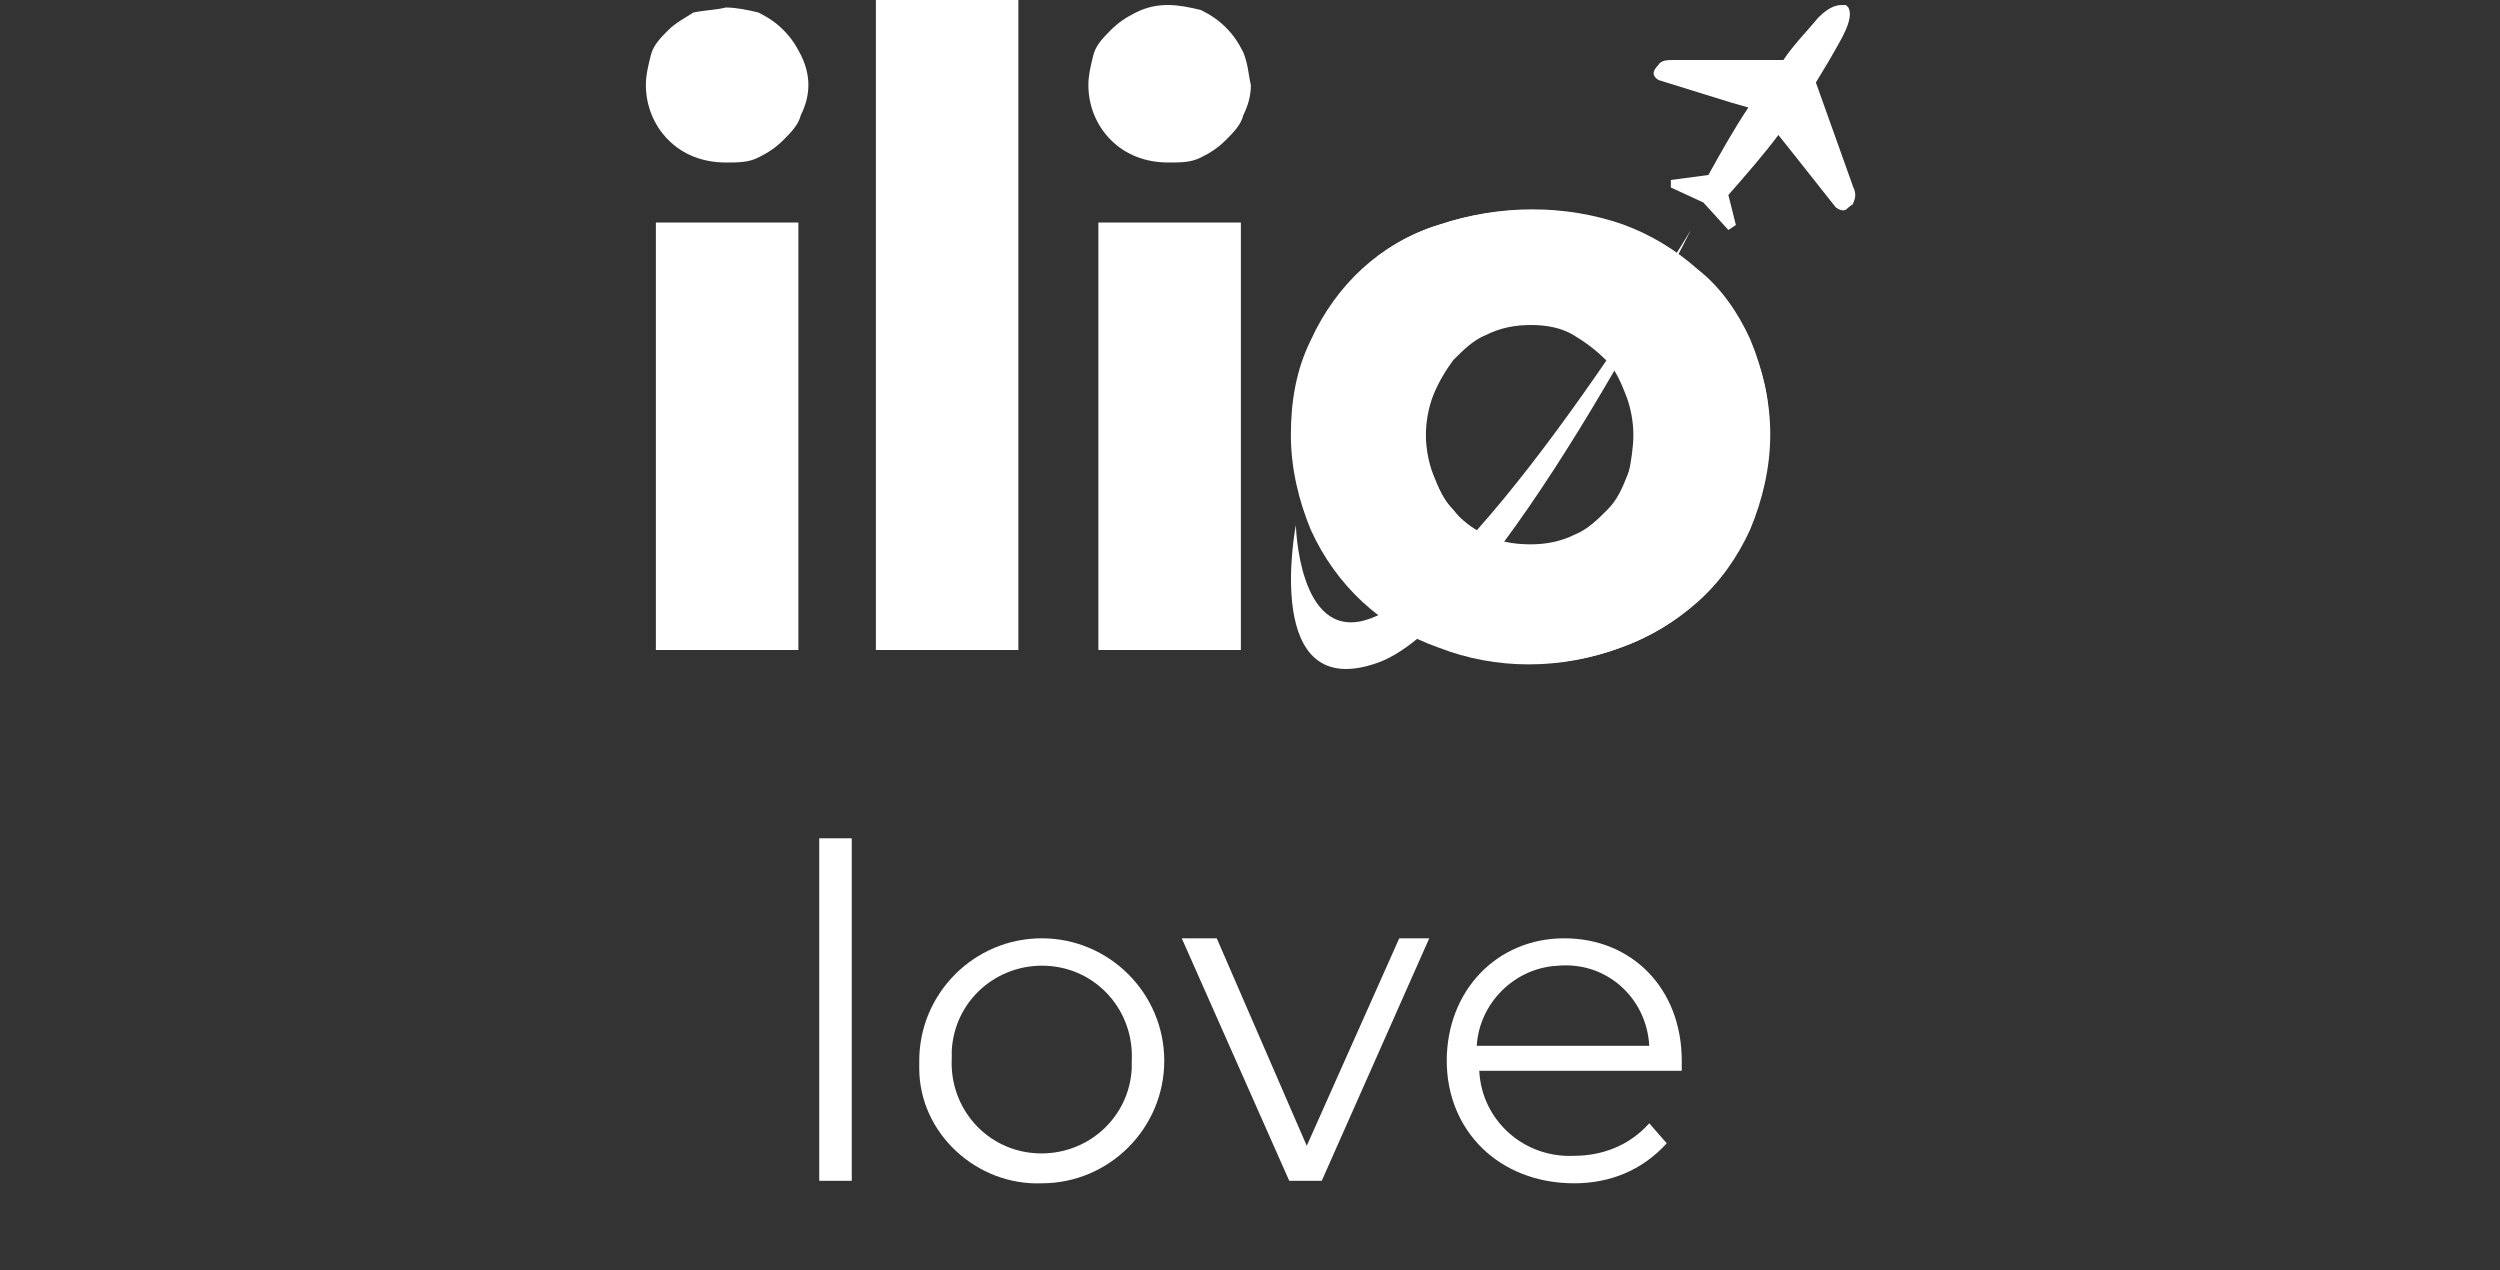
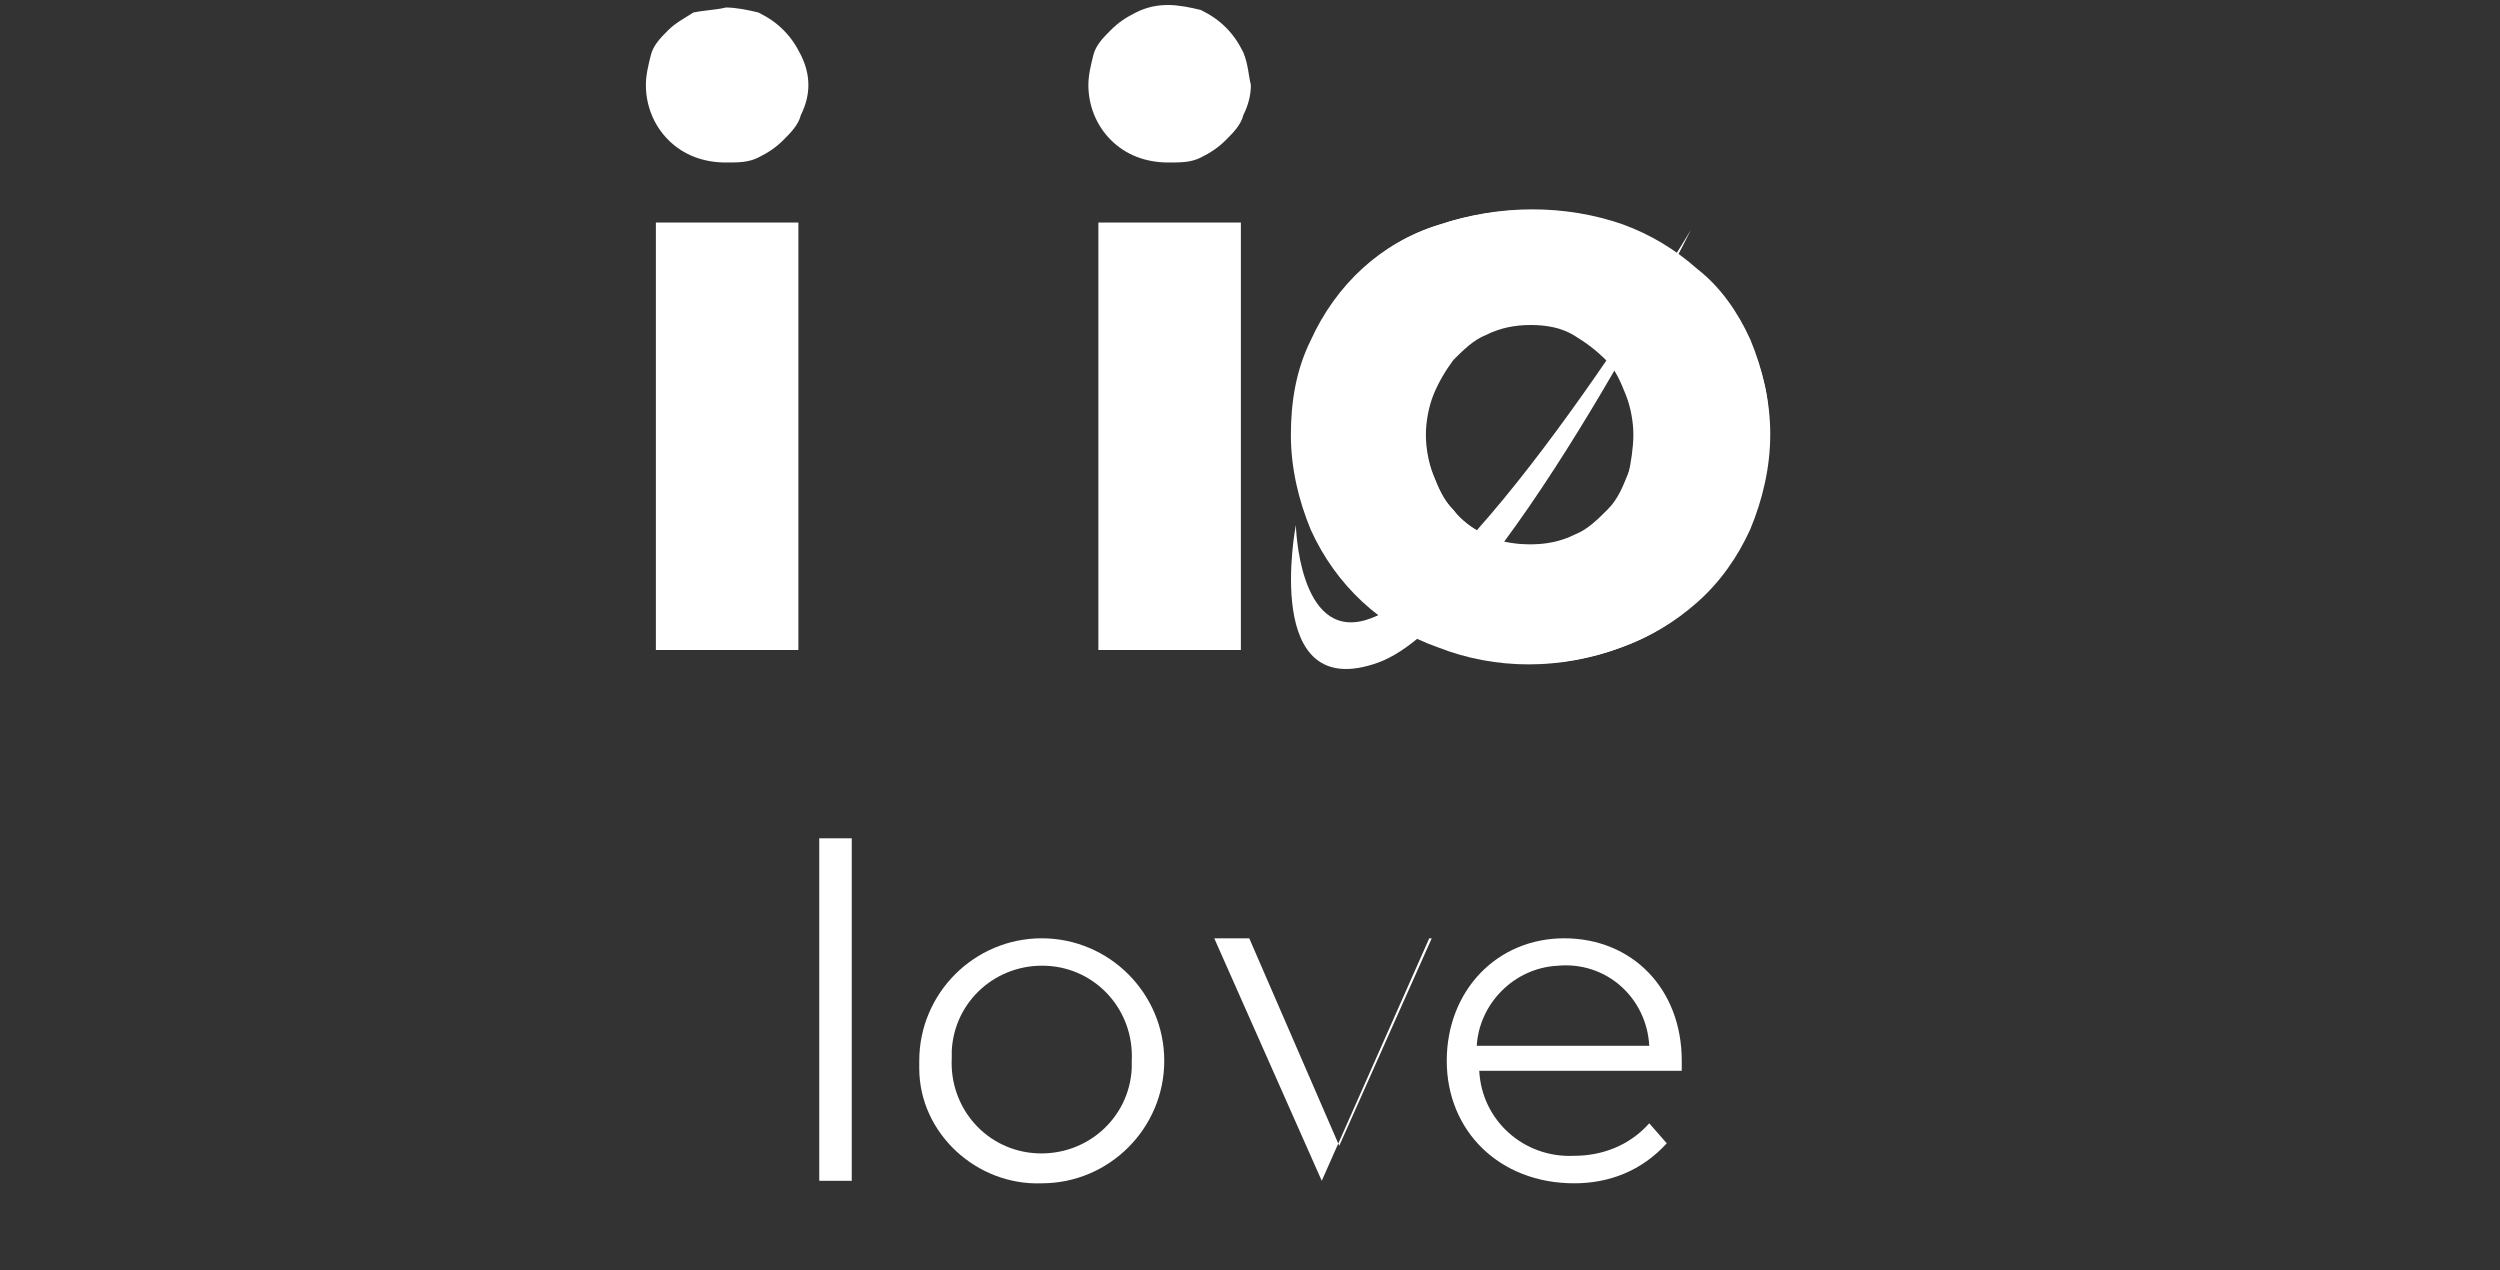
<svg xmlns="http://www.w3.org/2000/svg" version="1.1" id="Livello_1" x="0px" y="0px" viewBox="0 0 100 50.8" style="enable-background:new 0 0 100 50.8;" xml:space="preserve">
  <rect x="0" y="0" width="100" height="50.8" fill="#333333" stroke="none" />
  <style type="text/css">
	.st0{fill:#FFFFFF;}
</style>
  <g id="Raggruppa_197" transform="translate(-29.714 -716.138)">
    <g id="Raggruppa_193" transform="translate(64.949 716.138)">
      <g id="Raggruppa_49">
        <g id="Raggruppa_48">
          <g id="Raggruppa_47">
            <path id="Tracciato_96" class="st0" d="M-2.9,3.4c0,0.4-0.1,0.8-0.3,1.2c-0.1,0.4-0.4,0.7-0.7,1c-0.3,0.3-0.6,0.5-1,0.7       c-0.4,0.2-0.8,0.2-1.3,0.2c-0.9,0-1.7-0.3-2.3-0.9C-9.1,5-9.4,4.2-9.4,3.4c0-0.4,0.1-0.8,0.2-1.2c0.1-0.4,0.4-0.7,0.7-1       c0.3-0.3,0.7-0.5,1-0.7C-7,0.4-6.6,0.4-6.2,0.3c0.4,0,0.9,0.1,1.3,0.2c0.4,0.2,0.7,0.4,1,0.7c0.3,0.3,0.5,0.6,0.7,1       C-3,2.6-2.9,3-2.9,3.4z M-9,26V8.9h5.7V26H-9z" />
-             <path id="Tracciato_97" class="st0" d="M-0.2,26V0h5.7v26H-0.2z" />
            <path id="Tracciato_98" class="st0" d="M14.8,3.4c0,0.4-0.1,0.8-0.3,1.2c-0.1,0.4-0.4,0.7-0.7,1c-0.3,0.3-0.6,0.5-1,0.7       c-0.4,0.2-0.8,0.2-1.3,0.2c-0.9,0-1.7-0.3-2.3-0.9C8.6,5,8.3,4.2,8.3,3.4c0-0.4,0.1-0.8,0.2-1.2c0.1-0.4,0.4-0.7,0.7-1       c0.3-0.3,0.6-0.5,1-0.7c0.4-0.2,0.8-0.3,1.3-0.3c0.4,0,0.9,0.1,1.3,0.2c0.4,0.2,0.7,0.4,1,0.7c0.3,0.3,0.5,0.6,0.7,1       C14.7,2.6,14.7,3,14.8,3.4z M8.7,26V8.9h5.7V26L8.7,26z" />
            <path id="Tracciato_99" class="st0" d="M35.5,17.4c0,1.3-0.3,2.6-0.8,3.8c-0.5,1.1-1.2,2.1-2.1,2.9c-0.9,0.8-1.9,1.4-3,1.8       c-2.4,0.9-5,0.9-7.3,0c-2.3-0.8-4.1-2.5-5.1-4.7c-0.5-1.2-0.8-2.5-0.8-3.8c0-1.3,0.2-2.6,0.8-3.8c1-2.2,2.8-3.9,5.1-4.6       c2.4-0.8,5-0.8,7.3,0c1.1,0.4,2.1,1,3,1.8c0.9,0.8,1.6,1.8,2.1,2.8C35.3,14.8,35.6,16.1,35.5,17.4z M30.1,17.4       c0-0.5-0.1-1.1-0.3-1.6c-0.2-0.5-0.4-1-0.8-1.4c-0.4-0.4-0.8-0.7-1.3-1C27.2,13.1,26.6,13,26,13c-0.6,0-1.2,0.1-1.8,0.4       c-0.5,0.2-0.9,0.6-1.3,1c-0.3,0.4-0.6,0.9-0.8,1.4c-0.2,0.5-0.3,1.1-0.3,1.6c0,0.5,0.1,1.1,0.3,1.6c0.2,0.5,0.4,1,0.8,1.4       c0.3,0.4,0.8,0.8,1.3,1c0.5,0.3,1.2,0.4,1.8,0.4c0.6,0,1.2-0.1,1.8-0.4c0.5-0.2,0.9-0.6,1.3-1c0.4-0.4,0.6-0.9,0.8-1.4       C30,18.5,30.1,17.9,30.1,17.4L30.1,17.4z" />
          </g>
        </g>
      </g>
      <g id="Raggruppa_50" transform="translate(35.275 11.374)">
        <path id="Tracciato_100" class="st0" d="M0.3,6c0,1.3-0.3,2.6-0.8,3.8c-0.5,1.1-1.2,2.1-2.1,2.9c-0.9,0.8-1.9,1.4-3,1.8     c-2.4,0.9-5,0.9-7.3,0c-2.3-0.8-4.1-2.5-5.1-4.7c-0.5-1.2-0.8-2.5-0.8-3.8c0-1.3,0.2-2.6,0.8-3.8c1-2.2,2.8-3.9,5.1-4.6     c2.4-0.8,5-0.8,7.3,0c1.1,0.4,2.1,1,3,1.8C-1.7,0.1-1,1.1-0.5,2.2C0,3.4,0.3,4.7,0.3,6z M-5.1,6c0-0.5-0.1-1.1-0.3-1.6     c-0.2-0.5-0.4-1-0.8-1.4C-6.6,2.6-7,2.2-7.5,2C-8,1.7-8.6,1.6-9.3,1.6c-0.6,0-1.2,0.1-1.8,0.4c-0.5,0.2-0.9,0.6-1.3,1     c-0.3,0.4-0.6,0.9-0.8,1.4c-0.2,0.5-0.3,1.1-0.3,1.6c0,0.5,0.1,1.1,0.3,1.6c0.2,0.5,0.4,1,0.8,1.4c0.3,0.4,0.8,0.8,1.3,1     c0.5,0.3,1.2,0.4,1.8,0.4c0.6,0,1.2-0.1,1.8-0.4C-7,9.8-6.6,9.4-6.2,9c0.4-0.4,0.6-0.9,0.8-1.4C-5.2,7.1-5.1,6.5-5.1,6L-5.1,6z" />
      </g>
-       <path id="Tracciato_101" class="st0" d="M31.1,2.6L31.1,2.6c0.1-0.2,0.4-0.2,0.6-0.2h4.4c0.4-0.6,0.9-1.1,1.4-1.7l0,0    c0.5-0.5,0.8-0.5,1-0.5c0,0,0.1,0,0.1,0l0,0l0.1,0.1c0.1,0.2,0.1,0.5-0.2,1.1l0,0c0,0-0.3,0.6-1.1,1.9l1.5,4.2    c0.1,0.2,0.1,0.4,0,0.6l0,0c0,0.1-0.1,0.1-0.2,0.2l0,0c-0.1,0.1-0.2,0.2-0.5,0l-1.9-2.4l-0.4-0.5c-0.6,0.8-1.3,1.6-2,2.4L34.2,9    l-0.3,0.2l0,0l-1-1.1l-1.3-0.6l0,0l0-0.3L33.1,7c0.5-0.9,1-1.8,1.6-2.7L34,4.1l-2.9-0.9C30.8,3,30.9,2.8,31.1,2.6z" />
      <path id="Tracciato_102" class="st0" d="M16.6,21c0,0-1.4,7.2,3.3,5.5c4.7-1.7,12.5-17.3,12.5-17.3s-8.6,14.3-13,15.6    C16.7,25.6,16.6,21,16.6,21z" />
    </g>
    <g id="Raggruppa_59" transform="translate(576.084 66.17)">
      <path id="Tracciato_115" class="st0" d="M-513.6,683.5h1.3v13.7h-1.3L-513.6,683.5z" />
      <path id="Tracciato_116" class="st0" d="M-509.6,692.4c0-2.7,2.2-4.9,4.9-4.9c2.7,0,4.9,2.2,4.9,4.9c0,2.7-2.2,4.9-4.9,4.9    c-2.6,0.1-4.9-2-4.9-4.6C-509.6,692.6-509.6,692.5-509.6,692.4z M-501.1,692.4c0.1-2-1.4-3.7-3.4-3.8c-2-0.1-3.7,1.4-3.8,3.4    c0,0.1,0,0.2,0,0.3c-0.1,2,1.4,3.7,3.4,3.8c2,0.1,3.7-1.4,3.8-3.4C-501.1,692.6-501.1,692.5-501.1,692.4z" />
-       <path id="Tracciato_117" class="st0" d="M-489.2,687.5l-4.3,9.7h-1.3l-4.3-9.7h1.4l3.6,8.3l3.7-8.3H-489.2z" />
+       <path id="Tracciato_117" class="st0" d="M-489.2,687.5l-4.3,9.7l-4.3-9.7h1.4l3.6,8.3l3.7-8.3H-489.2z" />
      <path id="Tracciato_118" class="st0" d="M-479.1,692.8h-8.1c0.1,2,1.8,3.5,3.8,3.4c0,0,0,0,0,0c1.1,0,2.2-0.4,3-1.3l0.7,0.8    c-1,1.1-2.3,1.6-3.7,1.6c-3,0-5.1-2.1-5.1-4.9s2-4.9,4.7-4.9c2.7,0,4.7,2,4.7,4.9C-479.1,692.5-479.1,692.6-479.1,692.8z     M-487.3,691.8h6.9c-0.1-1.9-1.7-3.4-3.7-3.2C-485.8,688.7-487.2,690.1-487.3,691.8z" />
    </g>
  </g>
</svg>